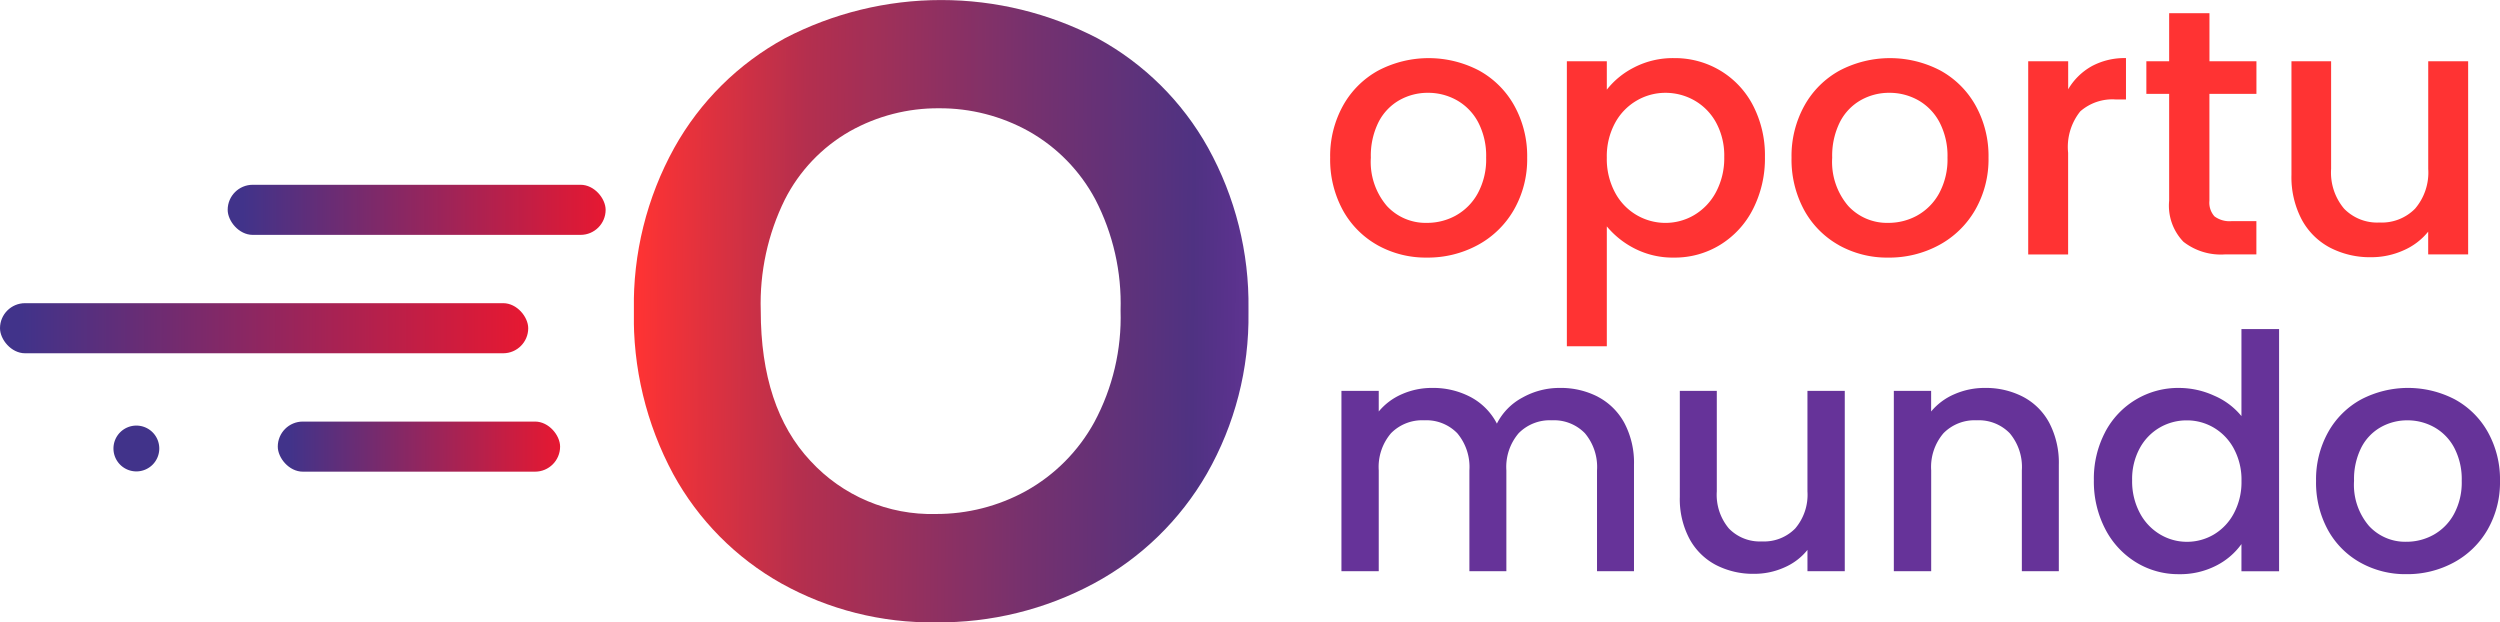
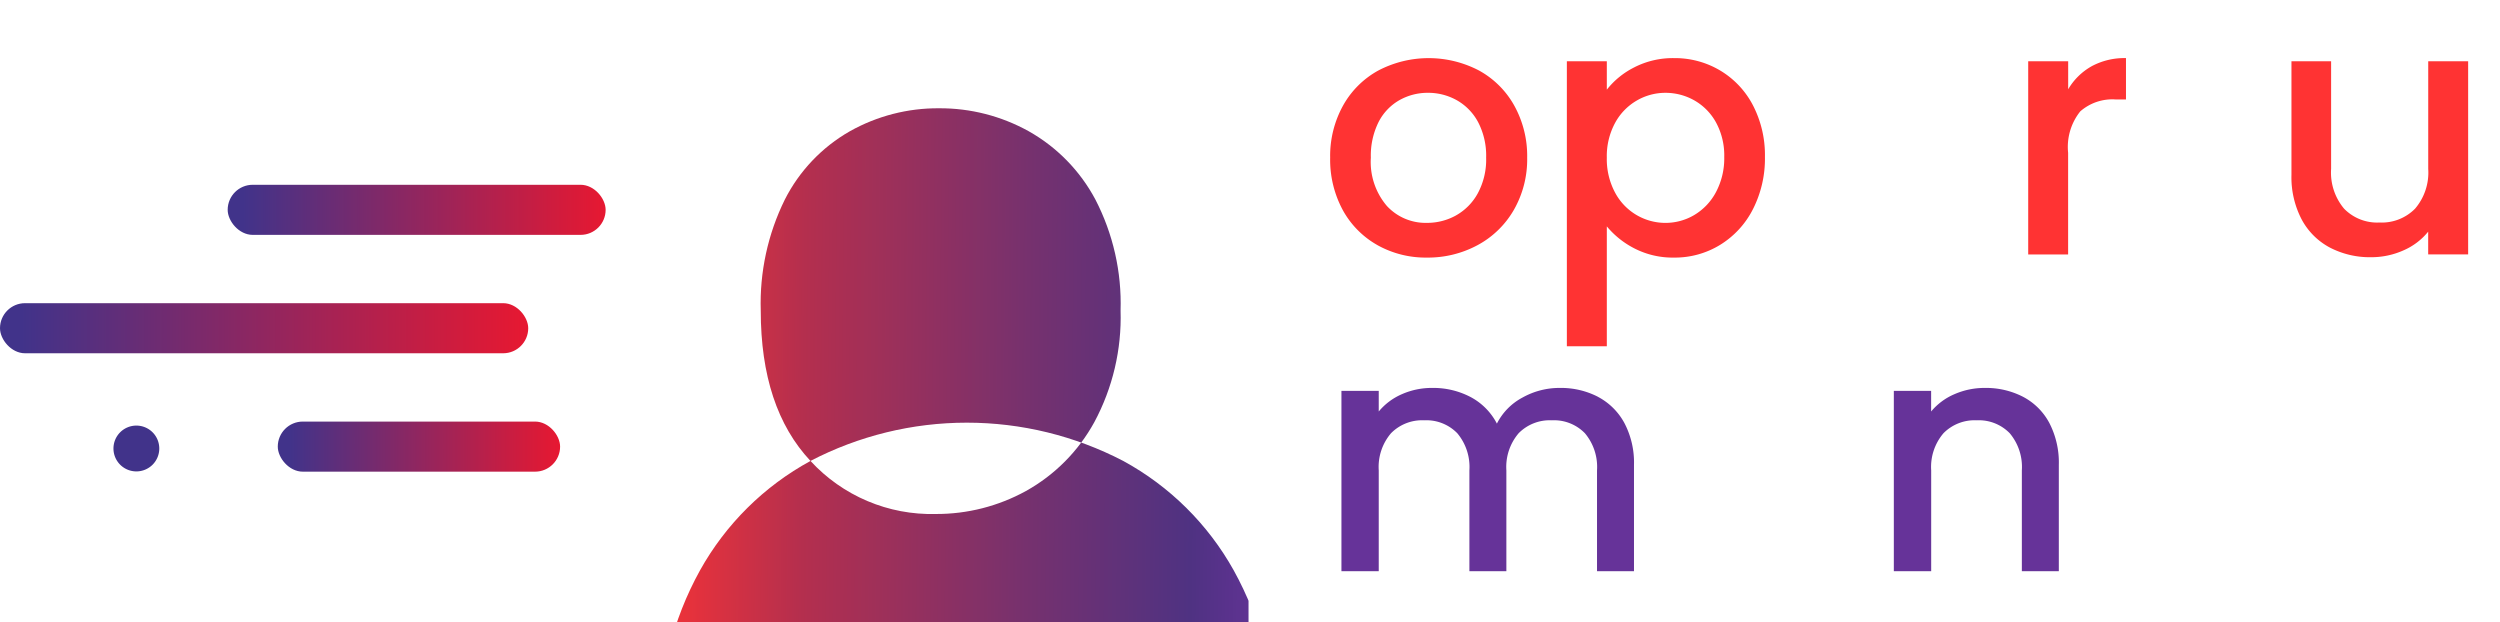
<svg xmlns="http://www.w3.org/2000/svg" width="226.973" height="56.498" viewBox="0 0 226.973 56.498">
  <defs>
    <clipPath id="clip-path">
-       <path id="Trazado_151" data-name="Trazado 151" d="M2325.241,87.273q-4.519-4.815-4.518-13.653a21.289,21.289,0,0,1,2.185-10.078,14.883,14.883,0,0,1,5.907-6.206,16.29,16.29,0,0,1,8.094-2.085,16.569,16.569,0,0,1,8.141,2.085,15.431,15.431,0,0,1,6.057,6.206,20.542,20.542,0,0,1,2.284,10.078,20.112,20.112,0,0,1-2.383,10.128A15.9,15.9,0,0,1,2344.8,90a16.837,16.837,0,0,1-8.192,2.086,14.925,14.925,0,0,1-11.369-4.816M2322.907,48.9a25.369,25.369,0,0,0-10.029,9.93,29.372,29.372,0,0,0-3.674,14.794,29.945,29.945,0,0,0,3.574,14.844,25.315,25.315,0,0,0,9.829,9.93,28.016,28.016,0,0,0,14,3.525,29.62,29.62,0,0,0,14.348-3.525,26.12,26.12,0,0,0,10.276-9.979,28.715,28.715,0,0,0,3.773-14.633v-.326a29.326,29.326,0,0,0-3.674-14.63,25.386,25.386,0,0,0-10.028-9.93,30.745,30.745,0,0,0-28.4,0" transform="translate(-2309.205 -45.421)" fill="none" />
+       <path id="Trazado_151" data-name="Trazado 151" d="M2325.241,87.273q-4.519-4.815-4.518-13.653a21.289,21.289,0,0,1,2.185-10.078,14.883,14.883,0,0,1,5.907-6.206,16.29,16.29,0,0,1,8.094-2.085,16.569,16.569,0,0,1,8.141,2.085,15.431,15.431,0,0,1,6.057,6.206,20.542,20.542,0,0,1,2.284,10.078,20.112,20.112,0,0,1-2.383,10.128A15.9,15.9,0,0,1,2344.8,90a16.837,16.837,0,0,1-8.192,2.086,14.925,14.925,0,0,1-11.369-4.816a25.369,25.369,0,0,0-10.029,9.93,29.372,29.372,0,0,0-3.674,14.794,29.945,29.945,0,0,0,3.574,14.844,25.315,25.315,0,0,0,9.829,9.93,28.016,28.016,0,0,0,14,3.525,29.62,29.62,0,0,0,14.348-3.525,26.12,26.12,0,0,0,10.276-9.979,28.715,28.715,0,0,0,3.773-14.633v-.326a29.326,29.326,0,0,0-3.674-14.63,25.386,25.386,0,0,0-10.028-9.93,30.745,30.745,0,0,0-28.4,0" transform="translate(-2309.205 -45.421)" fill="none" />
    </clipPath>
    <linearGradient id="linear-gradient" x1="1.049" y1="0.618" x2="0" y2="0.608" gradientUnits="objectBoundingBox">
      <stop offset="0" stop-color="#639" />
      <stop offset="0.133" stop-color="#4f3282" />
      <stop offset="0.389" stop-color="#76316e" />
      <stop offset="0.737" stop-color="#b42f4e" />
      <stop offset="1" stop-color="#f33" />
    </linearGradient>
    <linearGradient id="linear-gradient-2" x1="1" y1="0.5" x2="0.041" y2="0.5" gradientUnits="objectBoundingBox">
      <stop offset="0" stop-color="#e71831" />
      <stop offset="1" stop-color="#41338a" />
    </linearGradient>
  </defs>
  <g id="Grupo_16069" data-name="Grupo 16069" transform="translate(3284 3165.579)">
    <g id="Grupo_288" data-name="Grupo 288" transform="translate(-3226.45 -3165.579)">
      <g id="Grupo_287" data-name="Grupo 287" transform="translate(0 0)" clip-path="url(#clip-path)">
        <rect id="Rectángulo_86" data-name="Rectángulo 86" width="55.803" height="56.498" transform="translate(0 0)" fill="url(#linear-gradient)" />
      </g>
    </g>
    <rect id="Rectángulo_90" data-name="Rectángulo 90" width="34.314" height="4.548" rx="2.274" transform="translate(-3263.329 -3148.803)" fill="url(#linear-gradient-2)" />
    <rect id="Rectángulo_91" data-name="Rectángulo 91" width="47.957" height="4.548" rx="2.274" transform="translate(-3284 -3138.054)" fill="url(#linear-gradient-2)" />
    <rect id="Rectángulo_92" data-name="Rectángulo 92" width="25.632" height="4.548" rx="2.274" transform="translate(-3258.781 -3127.305)" fill="url(#linear-gradient-2)" />
    <path id="Trazado_178" data-name="Trazado 178" d="M2199.077,140.962a2.08,2.08,0,1,1-2.08-2.079,2.08,2.08,0,0,1,2.08,2.079" transform="translate(-5468.616 -3265.823)" fill="#41338a" />
    <path id="Trazado_179" data-name="Trazado 179" d="M2466.412,75.163a8.119,8.119,0,0,1-3.152-3.183,9.606,9.606,0,0,1-1.146-4.758,9.419,9.419,0,0,1,1.177-4.743,8.137,8.137,0,0,1,3.215-3.182,9.855,9.855,0,0,1,9.1,0,8.142,8.142,0,0,1,3.214,3.182A9.422,9.422,0,0,1,2480,67.221a9.226,9.226,0,0,1-1.21,4.742,8.381,8.381,0,0,1-3.294,3.2,9.5,9.5,0,0,1-4.6,1.129,8.979,8.979,0,0,1-4.488-1.129m7.114-2.69a5.1,5.1,0,0,0,1.989-2.006,6.439,6.439,0,0,0,.764-3.246,6.588,6.588,0,0,0-.732-3.231A4.95,4.95,0,0,0,2473.6,62a5.308,5.308,0,0,0-2.61-.668A5.22,5.22,0,0,0,2468.4,62a4.777,4.777,0,0,0-1.893,1.989,6.829,6.829,0,0,0-.7,3.231,6.153,6.153,0,0,0,1.448,4.376,4.785,4.785,0,0,0,3.645,1.544,5.4,5.4,0,0,0,2.626-.668" transform="translate(-5625.349 -3218.485)" fill="#f33" />
    <path id="Trazado_180" data-name="Trazado 180" d="M2520.225,59.01a7.682,7.682,0,0,1,3.6-.828,8.024,8.024,0,0,1,4.186,1.129,7.942,7.942,0,0,1,2.976,3.167,9.826,9.826,0,0,1,1.082,4.679,10.107,10.107,0,0,1-1.082,4.727,8.085,8.085,0,0,1-2.976,3.246,7.844,7.844,0,0,1-4.186,1.162,7.611,7.611,0,0,1-3.565-.812,7.977,7.977,0,0,1-2.546-2.021V84.345h-3.628V58.468h3.628v2.579a7.381,7.381,0,0,1,2.514-2.037m7.4,5.013a5.136,5.136,0,0,0-1.974-2.005,5.3,5.3,0,0,0-2.625-.685,5.154,5.154,0,0,0-2.594.7,5.217,5.217,0,0,0-1.974,2.037,6.348,6.348,0,0,0-.748,3.151,6.436,6.436,0,0,0,.748,3.167,5.178,5.178,0,0,0,4.568,2.754,5.122,5.122,0,0,0,2.625-.716,5.286,5.286,0,0,0,1.974-2.085,6.545,6.545,0,0,0,.747-3.183,6.273,6.273,0,0,0-.747-3.135" transform="translate(-5655.832 -3218.485)" fill="#f33" />
-     <path id="Trazado_181" data-name="Trazado 181" d="M2567.727,75.163a8.121,8.121,0,0,1-3.151-3.183,9.6,9.6,0,0,1-1.146-4.758,9.419,9.419,0,0,1,1.178-4.743,8.135,8.135,0,0,1,3.214-3.182,9.855,9.855,0,0,1,9.1,0,8.146,8.146,0,0,1,3.214,3.182,9.422,9.422,0,0,1,1.178,4.743,9.224,9.224,0,0,1-1.21,4.742,8.375,8.375,0,0,1-3.294,3.2,9.5,9.5,0,0,1-4.6,1.129,8.98,8.98,0,0,1-4.488-1.129m7.114-2.69a5.1,5.1,0,0,0,1.989-2.006,6.444,6.444,0,0,0,.764-3.246,6.585,6.585,0,0,0-.732-3.231A4.949,4.949,0,0,0,2574.92,62a5.311,5.311,0,0,0-2.61-.668,5.219,5.219,0,0,0-2.594.668,4.777,4.777,0,0,0-1.894,1.989,6.835,6.835,0,0,0-.7,3.231,6.154,6.154,0,0,0,1.448,4.376,4.784,4.784,0,0,0,3.645,1.544,5.4,5.4,0,0,0,2.626-.668" transform="translate(-5684.778 -3218.485)" fill="#f33" />
    <path id="Trazado_182" data-name="Trazado 182" d="M2621.142,58.929a6.263,6.263,0,0,1,3.135-.748v3.756h-.922a4.42,4.42,0,0,0-3.231,1.083,5.175,5.175,0,0,0-1.1,3.756v9.23H2615.4V58.468h3.629v2.546a5.7,5.7,0,0,1,2.116-2.085" transform="translate(-5715.261 -3218.485)" fill="#f33" />
-     <path id="Trazado_183" data-name="Trazado 183" d="M2647.07,55.647v9.707a1.862,1.862,0,0,0,.461,1.416,2.291,2.291,0,0,0,1.576.43h2.227v3.023h-2.864a5.521,5.521,0,0,1-3.756-1.146,4.719,4.719,0,0,1-1.3-3.724V55.647h-2.069v-2.96h2.069V48.326h3.66v4.361h4.265v2.96Z" transform="translate(-5730.479 -3212.704)" fill="#f33" />
    <path id="Trazado_184" data-name="Trazado 184" d="M2689.256,58.875V76.412h-3.628V74.344a5.869,5.869,0,0,1-2.244,1.7,7.122,7.122,0,0,1-2.944.621,7.858,7.858,0,0,1-3.708-.86,6.2,6.2,0,0,1-2.578-2.546,8.257,8.257,0,0,1-.939-4.075V58.875h3.6v9.771a5.089,5.089,0,0,0,1.178,3.612,4.188,4.188,0,0,0,3.215,1.257,4.241,4.241,0,0,0,3.23-1.257,5.045,5.045,0,0,0,1.194-3.612V58.875Z" transform="translate(-5749.175 -3218.892)" fill="#f33" />
    <path id="Trazado_185" data-name="Trazado 185" d="M2487.861,131.416a5.8,5.8,0,0,1,2.407,2.377,7.716,7.716,0,0,1,.876,3.8v9.657h-3.357V138.1a4.754,4.754,0,0,0-1.1-3.373,3.913,3.913,0,0,0-3-1.174,3.962,3.962,0,0,0-3.016,1.174,4.716,4.716,0,0,0-1.114,3.373v9.152H2476.2V138.1a4.755,4.755,0,0,0-1.1-3.373,3.913,3.913,0,0,0-3-1.174,3.961,3.961,0,0,0-3.016,1.174,4.712,4.712,0,0,0-1.114,3.373v9.152h-3.387V130.881h3.387v1.872a5.64,5.64,0,0,1,2.11-1.575,6.706,6.706,0,0,1,2.734-.564,7.275,7.275,0,0,1,3.506.832,5.692,5.692,0,0,1,2.377,2.407,5.489,5.489,0,0,1,2.318-2.362,6.86,6.86,0,0,1,3.387-.877,7.338,7.338,0,0,1,3.462.8" transform="translate(-5626.795 -3260.973)" fill="#639" />
-     <path id="Trazado_186" data-name="Trazado 186" d="M2553.873,131.26v16.373h-3.387V145.7a5.466,5.466,0,0,1-2.095,1.59,6.646,6.646,0,0,1-2.749.58,7.343,7.343,0,0,1-3.461-.8,5.786,5.786,0,0,1-2.407-2.377,7.7,7.7,0,0,1-.877-3.8V131.26h3.358v9.123a4.751,4.751,0,0,0,1.1,3.373,3.912,3.912,0,0,0,3,1.173,3.963,3.963,0,0,0,3.016-1.173,4.713,4.713,0,0,0,1.114-3.373V131.26Z" transform="translate(-5670.388 -3261.352)" fill="#639" />
    <path id="Trazado_187" data-name="Trazado 187" d="M2597.626,131.416a5.705,5.705,0,0,1,2.392,2.377,7.817,7.817,0,0,1,.862,3.8v9.657h-3.357V138.1a4.756,4.756,0,0,0-1.1-3.373,3.912,3.912,0,0,0-3-1.174,3.961,3.961,0,0,0-3.016,1.174,4.712,4.712,0,0,0-1.115,3.373v9.152H2585.9V130.881h3.387v1.872a5.616,5.616,0,0,1,2.125-1.575,6.8,6.8,0,0,1,2.749-.564,7.339,7.339,0,0,1,3.462.8" transform="translate(-5697.961 -3260.973)" fill="#639" />
-     <path id="Trazado_188" data-name="Trazado 188" d="M2630.842,127.036a7.473,7.473,0,0,1,6.73-4.011,7.686,7.686,0,0,1,3.165.7,6.478,6.478,0,0,1,2.481,1.857v-7.9h3.417v21.989h-3.417V137.2a6.34,6.34,0,0,1-2.3,1.961,7.15,7.15,0,0,1-3.373.772,7.323,7.323,0,0,1-3.908-1.084,7.647,7.647,0,0,1-2.793-3.031,9.325,9.325,0,0,1-1.025-4.412,9.07,9.07,0,0,1,1.025-4.369m11.678,1.486a4.909,4.909,0,0,0-1.827-1.9,4.793,4.793,0,0,0-2.437-.654,4.863,4.863,0,0,0-2.437.64,4.812,4.812,0,0,0-1.827,1.872,5.842,5.842,0,0,0-.7,2.927,6.1,6.1,0,0,0,.7,2.971,4.917,4.917,0,0,0,1.842,1.946,4.723,4.723,0,0,0,2.422.669,4.78,4.78,0,0,0,2.437-.653,4.879,4.879,0,0,0,1.827-1.917,6.015,6.015,0,0,0,.7-2.957,5.933,5.933,0,0,0-.7-2.941" transform="translate(-5723.719 -3253.383)" fill="#639" />
-     <path id="Trazado_189" data-name="Trazado 189" d="M2682.631,146.467a7.574,7.574,0,0,1-2.942-2.971,8.965,8.965,0,0,1-1.07-4.443,8.786,8.786,0,0,1,1.1-4.427,7.593,7.593,0,0,1,3-2.972,9.2,9.2,0,0,1,8.5,0,7.6,7.6,0,0,1,3,2.972,8.8,8.8,0,0,1,1.1,4.427,8.616,8.616,0,0,1-1.129,4.428,7.815,7.815,0,0,1-3.075,2.986,8.869,8.869,0,0,1-4.294,1.055,8.381,8.381,0,0,1-4.189-1.055m6.641-2.511a4.752,4.752,0,0,0,1.857-1.872,6.013,6.013,0,0,0,.714-3.031,6.143,6.143,0,0,0-.684-3.016,4.614,4.614,0,0,0-1.812-1.857,4.959,4.959,0,0,0-2.437-.624,4.874,4.874,0,0,0-2.421.624,4.453,4.453,0,0,0-1.768,1.857,6.372,6.372,0,0,0-.654,3.016,5.74,5.74,0,0,0,1.352,4.085,4.464,4.464,0,0,0,3.4,1.442,5.033,5.033,0,0,0,2.452-.624" transform="translate(-5752.346 -3260.973)" fill="#639" />
  </g>
</svg>